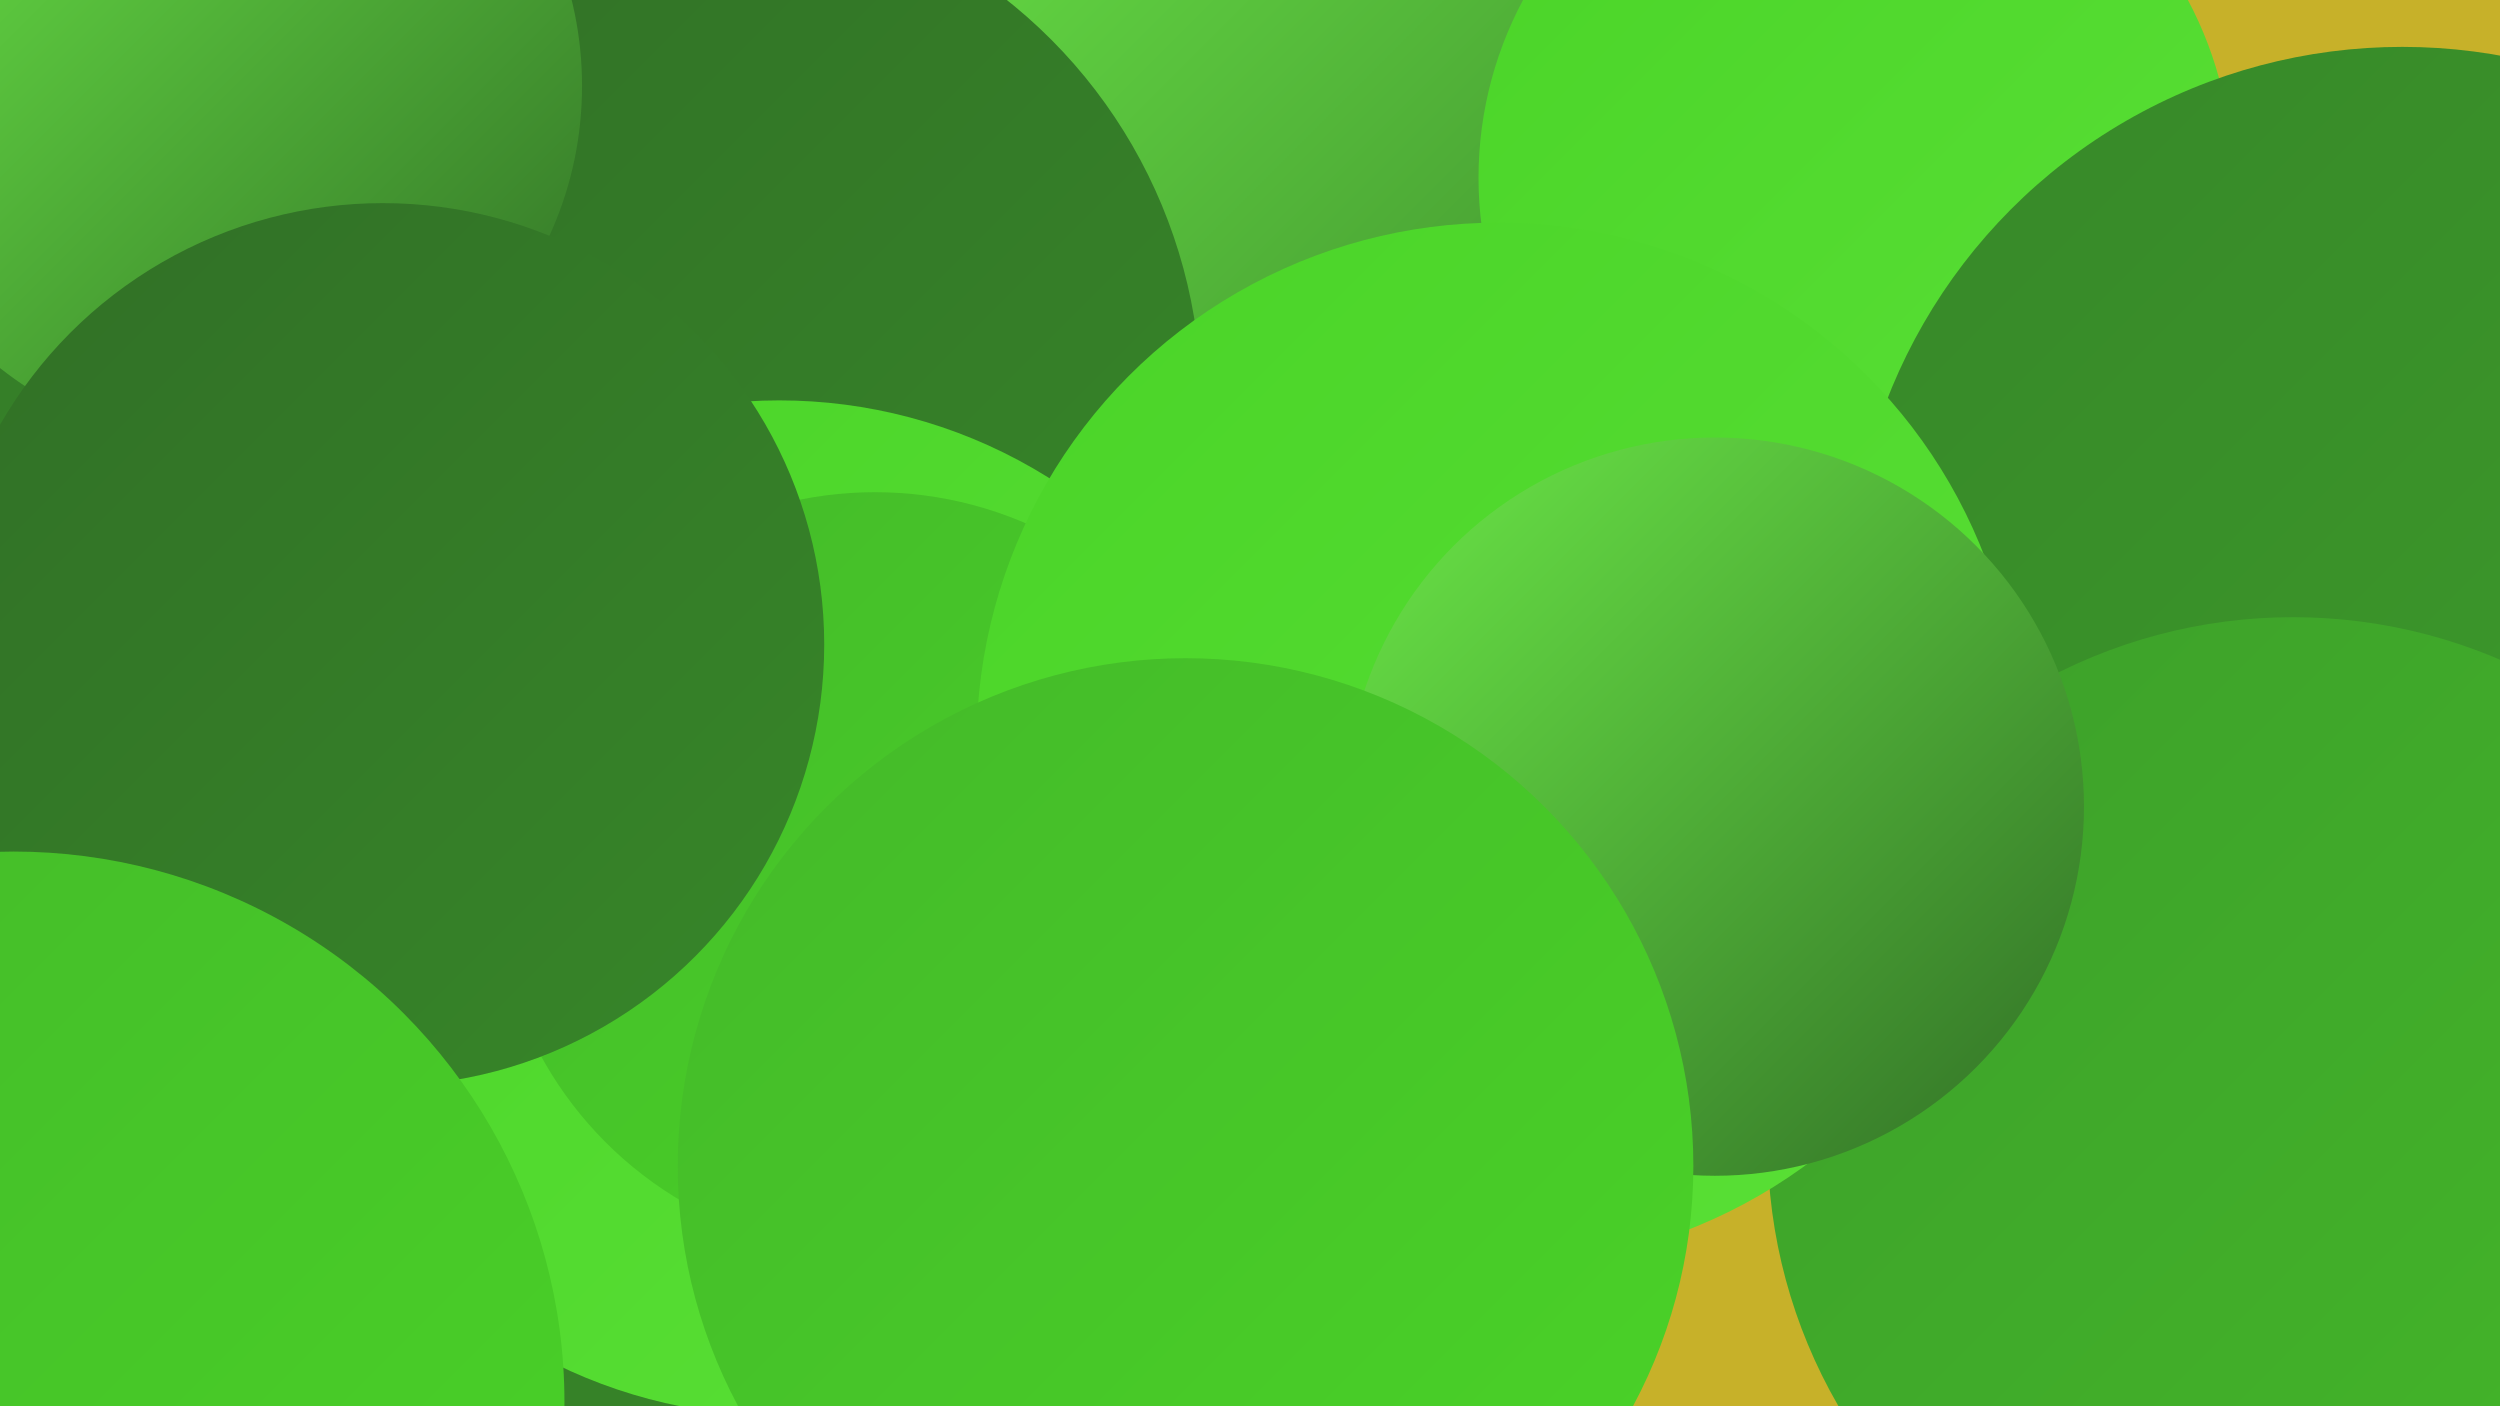
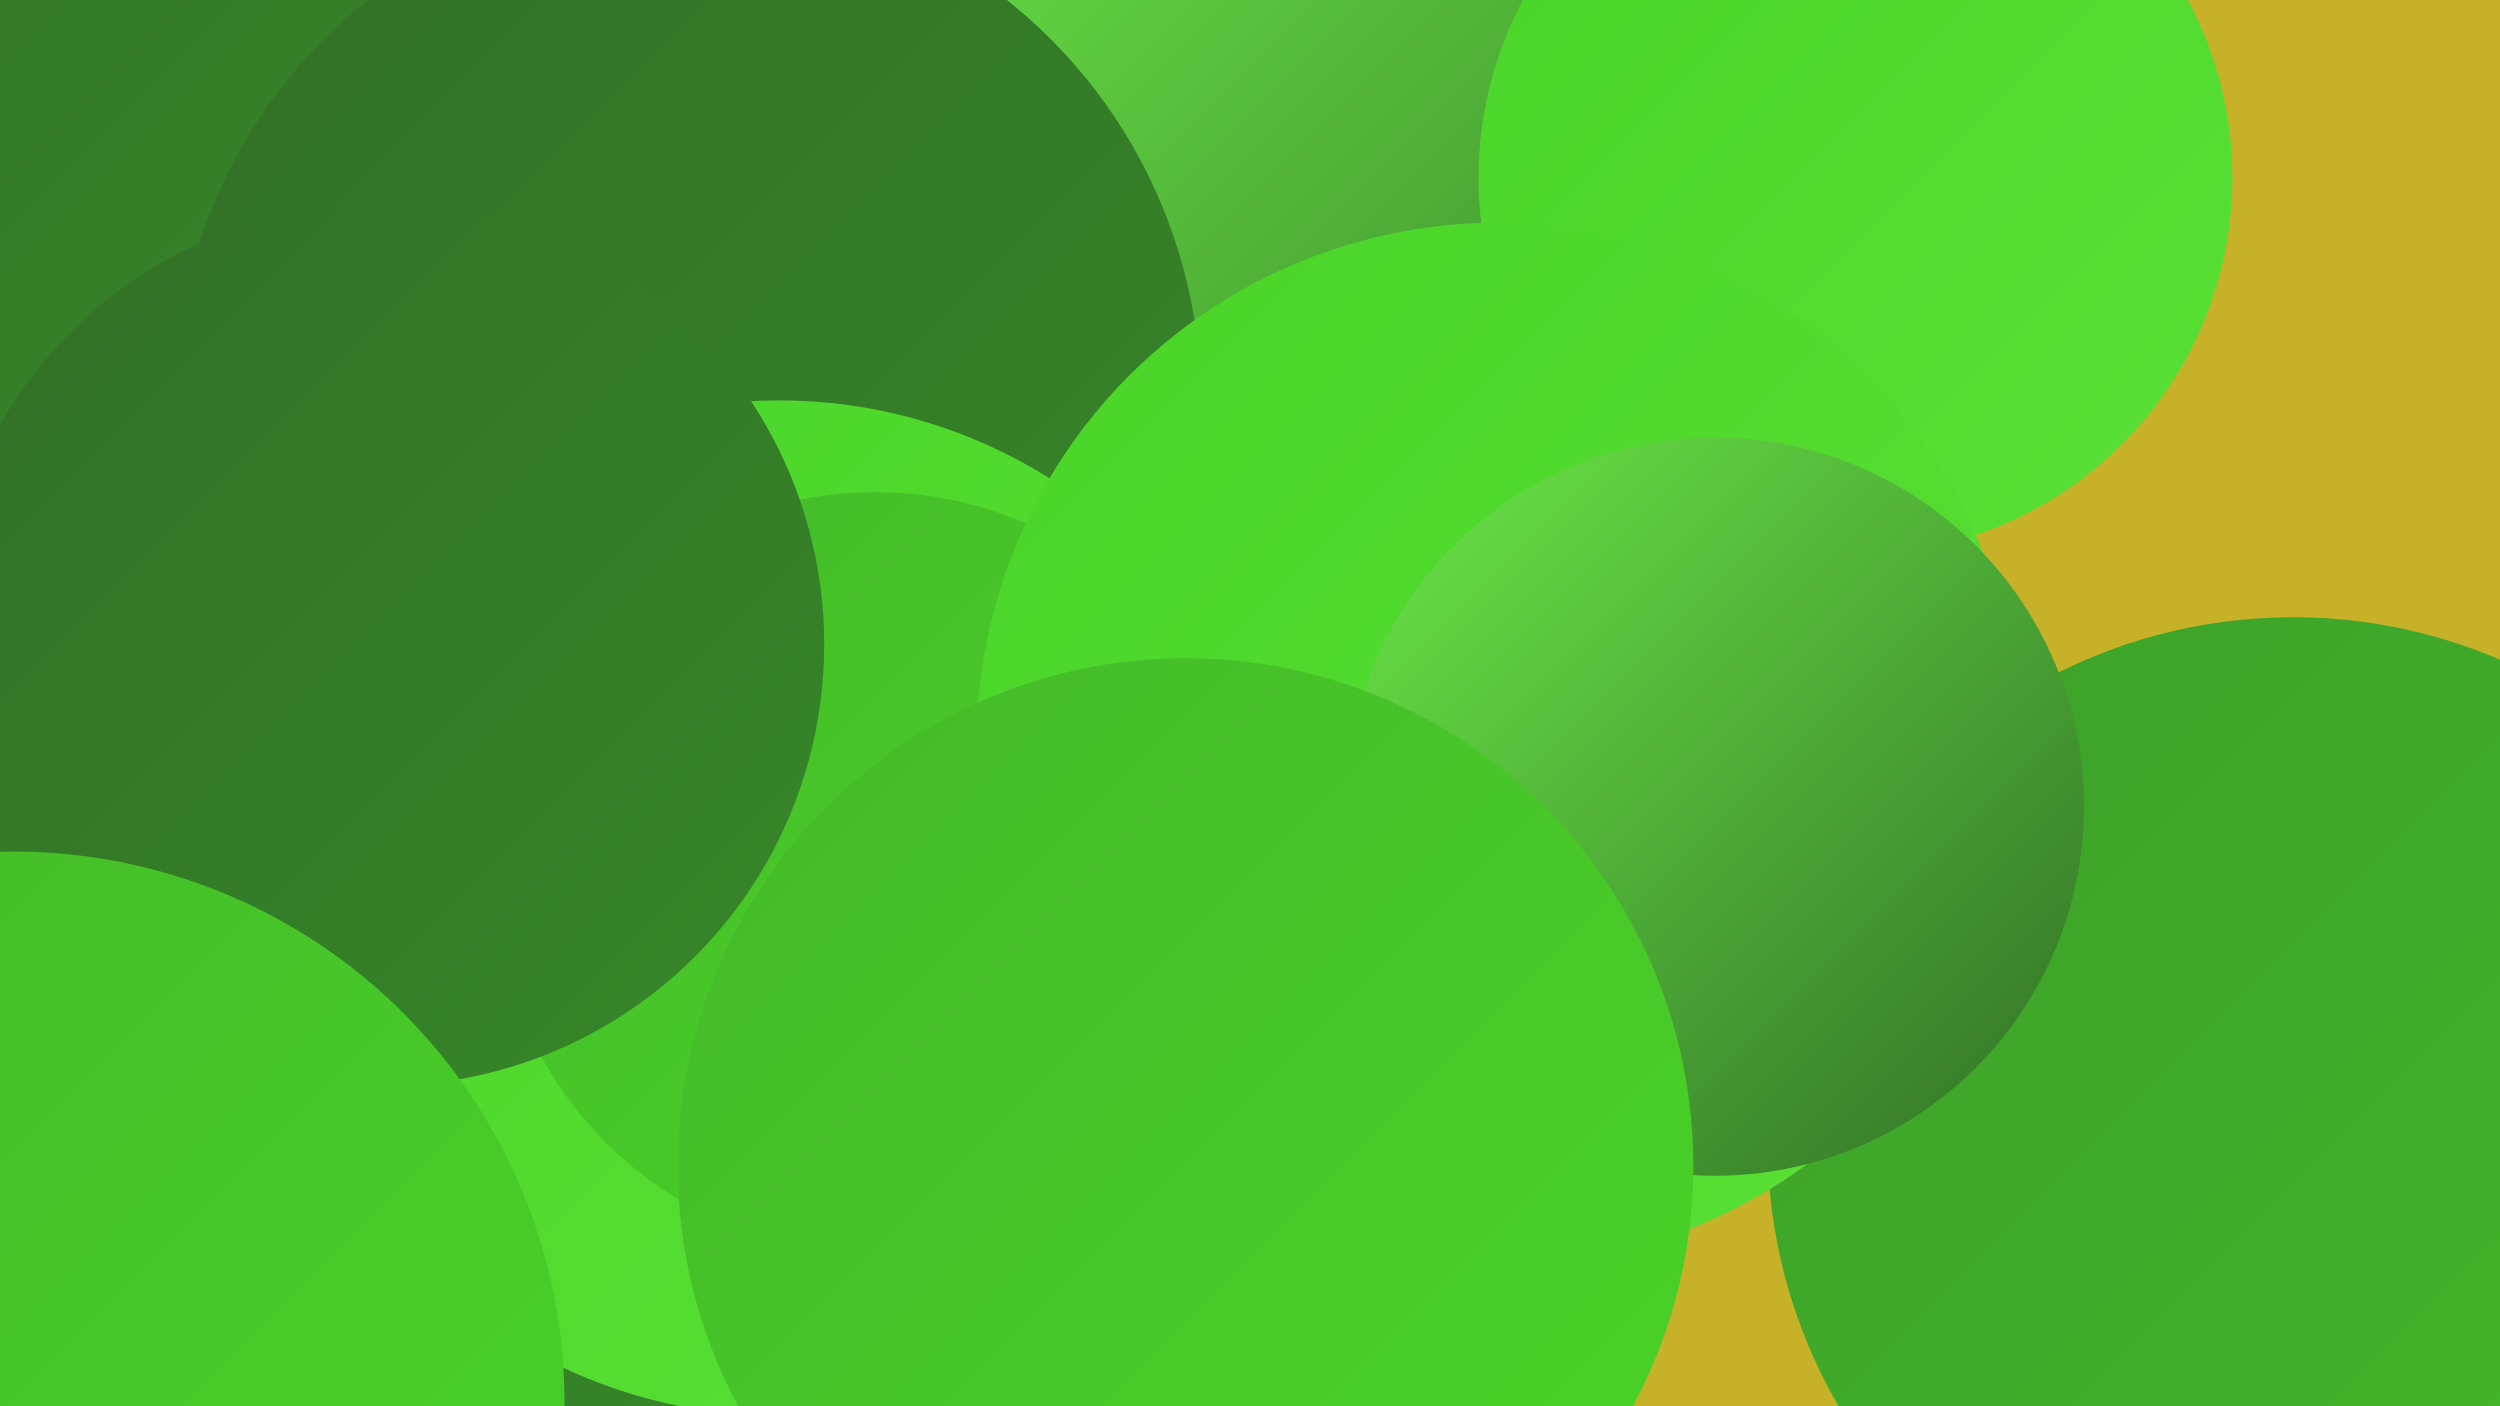
<svg xmlns="http://www.w3.org/2000/svg" width="1280" height="720">
  <defs>
    <linearGradient id="grad0" x1="0%" y1="0%" x2="100%" y2="100%">
      <stop offset="0%" style="stop-color:#316f26;stop-opacity:1" />
      <stop offset="100%" style="stop-color:#378729;stop-opacity:1" />
    </linearGradient>
    <linearGradient id="grad1" x1="0%" y1="0%" x2="100%" y2="100%">
      <stop offset="0%" style="stop-color:#378729;stop-opacity:1" />
      <stop offset="100%" style="stop-color:#3d9f2a;stop-opacity:1" />
    </linearGradient>
    <linearGradient id="grad2" x1="0%" y1="0%" x2="100%" y2="100%">
      <stop offset="0%" style="stop-color:#3d9f2a;stop-opacity:1" />
      <stop offset="100%" style="stop-color:#44b929;stop-opacity:1" />
    </linearGradient>
    <linearGradient id="grad3" x1="0%" y1="0%" x2="100%" y2="100%">
      <stop offset="0%" style="stop-color:#44b929;stop-opacity:1" />
      <stop offset="100%" style="stop-color:#4ad428;stop-opacity:1" />
    </linearGradient>
    <linearGradient id="grad4" x1="0%" y1="0%" x2="100%" y2="100%">
      <stop offset="0%" style="stop-color:#4ad428;stop-opacity:1" />
      <stop offset="100%" style="stop-color:#5ae036;stop-opacity:1" />
    </linearGradient>
    <linearGradient id="grad5" x1="0%" y1="0%" x2="100%" y2="100%">
      <stop offset="0%" style="stop-color:#5ae036;stop-opacity:1" />
      <stop offset="100%" style="stop-color:#6be847;stop-opacity:1" />
    </linearGradient>
    <linearGradient id="grad6" x1="0%" y1="0%" x2="100%" y2="100%">
      <stop offset="0%" style="stop-color:#6be847;stop-opacity:1" />
      <stop offset="100%" style="stop-color:#316f26;stop-opacity:1" />
    </linearGradient>
  </defs>
  <rect width="1280" height="720" fill="#c7b129" />
  <circle cx="496" cy="306" r="267" fill="url(#grad0)" />
  <circle cx="29" cy="20" r="220" fill="url(#grad0)" />
  <circle cx="797" cy="432" r="200" fill="url(#grad3)" />
  <circle cx="1174" cy="649" r="203" fill="url(#grad2)" />
  <circle cx="747" cy="93" r="273" fill="url(#grad6)" />
-   <circle cx="80" cy="677" r="285" fill="url(#grad3)" />
  <circle cx="950" cy="91" r="193" fill="url(#grad4)" />
-   <circle cx="1230" cy="307" r="283" fill="url(#grad1)" />
  <circle cx="1174" cy="585" r="269" fill="url(#grad2)" />
  <circle cx="141" cy="557" r="277" fill="url(#grad0)" />
  <circle cx="352" cy="206" r="263" fill="url(#grad0)" />
  <circle cx="399" cy="465" r="260" fill="url(#grad4)" />
  <circle cx="448" cy="447" r="195" fill="url(#grad3)" />
-   <circle cx="114" cy="44" r="184" fill="url(#grad6)" />
  <circle cx="767" cy="381" r="267" fill="url(#grad4)" />
  <circle cx="610" cy="650" r="223" fill="url(#grad5)" />
  <circle cx="878" cy="413" r="189" fill="url(#grad6)" />
  <circle cx="196" cy="330" r="226" fill="url(#grad0)" />
  <circle cx="7" cy="718" r="282" fill="url(#grad3)" />
  <circle cx="607" cy="597" r="260" fill="url(#grad3)" />
</svg>